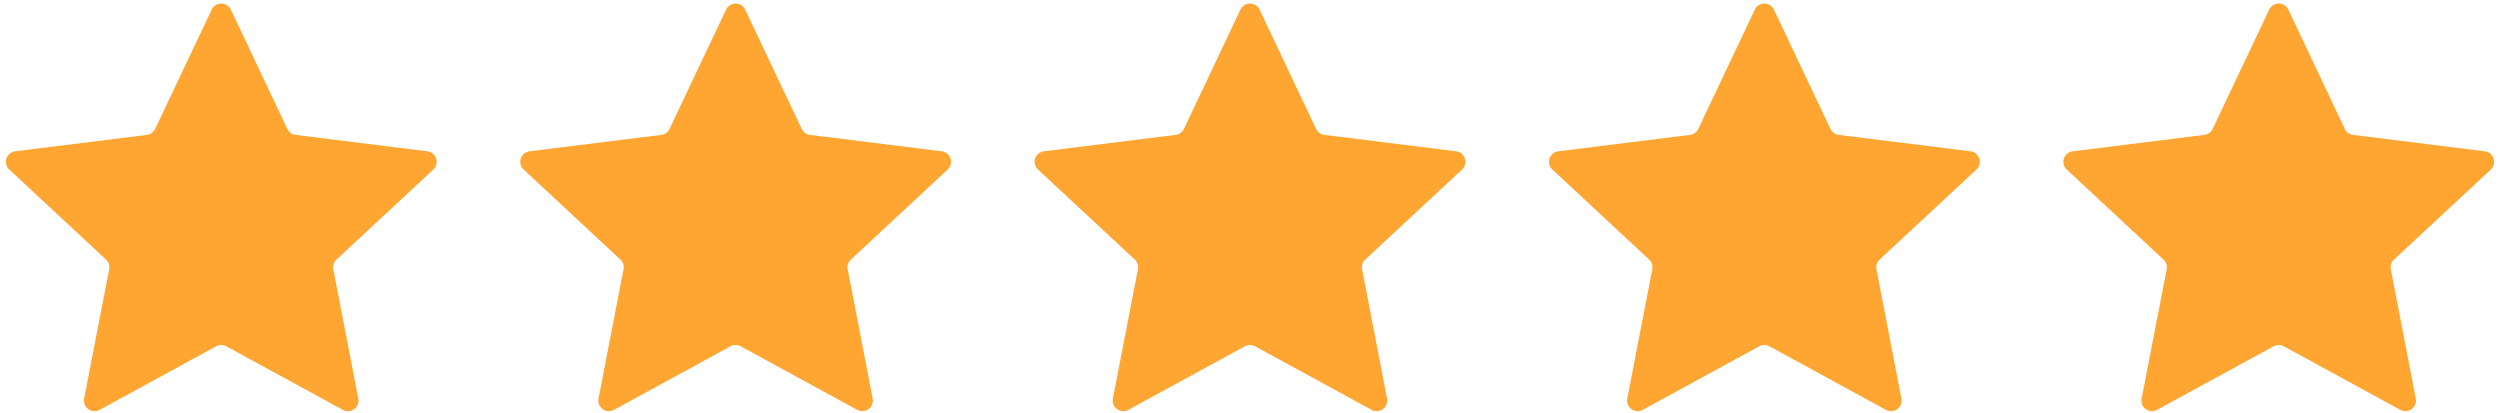
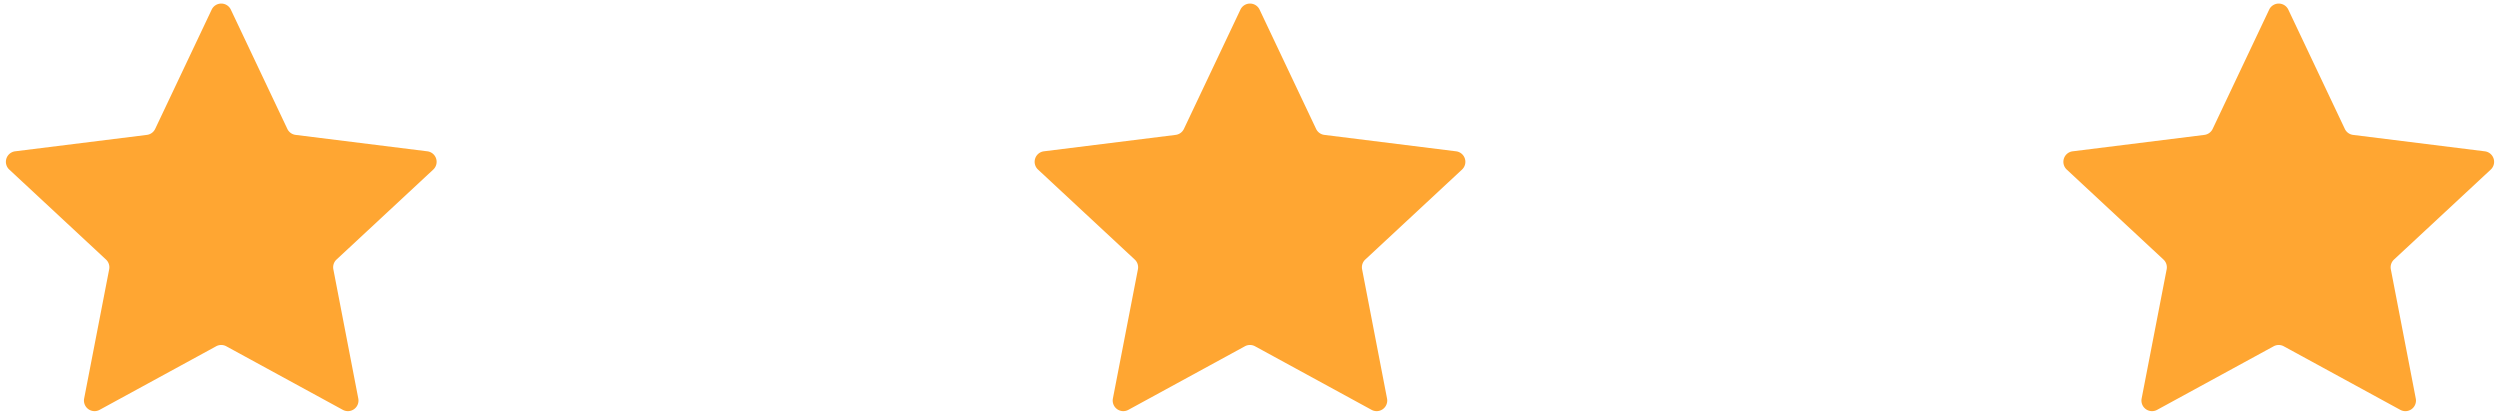
<svg xmlns="http://www.w3.org/2000/svg" width="236" height="39" viewBox="0 0 236 39">
  <defs>
    <clipPath id="clip-opinie">
      <rect width="236" height="39" />
    </clipPath>
  </defs>
  <g id="opinie" clip-path="url(#clip-opinie)">
    <g id="Group_38944" data-name="Group 38944" transform="translate(-0.694 -1)">
      <path id="Polygon_44" data-name="Polygon 44" d="M20.677,1.908a1,1,0,0,1,1.807,0L27.82,13.17a1,1,0,0,0,.78.564l12.435,1.55a1,1,0,0,1,.557,1.725L32.462,25.5a1,1,0,0,0-.3.922l2.355,12.2a1,1,0,0,1-1.461,1.067l-11-6a1,1,0,0,0-.958,0l-11,6a1,1,0,0,1-1.461-1.067L11,26.423a1,1,0,0,0-.3-.922l-9.13-8.493a1,1,0,0,1,.557-1.725l12.435-1.55a1,1,0,0,0,.78-.564Z" transform="translate(0 0)" fill="#ffa632" />
-       <path id="Polygon_45" data-name="Polygon 45" d="M20.677,1.908a1,1,0,0,1,1.807,0L27.82,13.17a1,1,0,0,0,.78.564l12.435,1.55a1,1,0,0,1,.557,1.725L32.462,25.5a1,1,0,0,0-.3.922l2.355,12.2a1,1,0,0,1-1.461,1.067l-11-6a1,1,0,0,0-.958,0l-11,6a1,1,0,0,1-1.461-1.067L11,26.423a1,1,0,0,0-.3-.922l-9.13-8.493a1,1,0,0,1,.557-1.725l12.435-1.55a1,1,0,0,0,.78-.564Z" transform="translate(48.557 0)" fill="#ffa632" />
      <path id="Polygon_46" data-name="Polygon 46" d="M20.677,1.908a1,1,0,0,1,1.807,0L27.82,13.17a1,1,0,0,0,.78.564l12.435,1.55a1,1,0,0,1,.557,1.725L32.462,25.5a1,1,0,0,0-.3.922l2.355,12.2a1,1,0,0,1-1.461,1.067l-11-6a1,1,0,0,0-.958,0l-11,6a1,1,0,0,1-1.461-1.067L11,26.423a1,1,0,0,0-.3-.922l-9.13-8.493a1,1,0,0,1,.557-1.725l12.435-1.55a1,1,0,0,0,.78-.564Z" transform="translate(97.114 0)" fill="#ffa632" />
-       <path id="Polygon_47" data-name="Polygon 47" d="M20.677,1.908a1,1,0,0,1,1.807,0L27.82,13.17a1,1,0,0,0,.78.564l12.435,1.55a1,1,0,0,1,.557,1.725L32.462,25.5a1,1,0,0,0-.3.922l2.355,12.2a1,1,0,0,1-1.461,1.067l-11-6a1,1,0,0,0-.958,0l-11,6a1,1,0,0,1-1.461-1.067L11,26.423a1,1,0,0,0-.3-.922l-9.13-8.493a1,1,0,0,1,.557-1.725l12.435-1.55a1,1,0,0,0,.78-.564Z" transform="translate(145.67 0)" fill="#ffa632" />
      <path id="Polygon_117" data-name="Polygon 117" d="M20.677,1.908a1,1,0,0,1,1.807,0L27.82,13.17a1,1,0,0,0,.78.564l12.435,1.55a1,1,0,0,1,.557,1.725L32.462,25.5a1,1,0,0,0-.3.922l2.355,12.2a1,1,0,0,1-1.461,1.067l-11-6a1,1,0,0,0-.958,0l-11,6a1,1,0,0,1-1.461-1.067L11,26.423a1,1,0,0,0-.3-.922l-9.13-8.493a1,1,0,0,1,.557-1.725l12.435-1.55a1,1,0,0,0,.78-.564Z" transform="translate(194.227 0.001)" fill="#ffa632" />
-       <path id="Polygon_48" data-name="Polygon 48" d="M20.43,1.934a1,1,0,0,1,1.811,0L27.5,13.167a1,1,0,0,0,.78.568l12.282,1.549a1,1,0,0,1,.56,1.72l-9.033,8.5a1,1,0,0,0-.3.916l2.327,12.2a1,1,0,0,1-1.466,1.063L21.819,33.694a1,1,0,0,0-.967,0L10.014,39.679a1,1,0,0,1-1.466-1.063l2.327-12.2a1,1,0,0,0-.3-.916L1.546,17a1,1,0,0,1,.56-1.72l12.282-1.549a1,1,0,0,0,.78-.568Z" transform="translate(194.718 0)" fill="none" />
    </g>
  </g>
</svg>